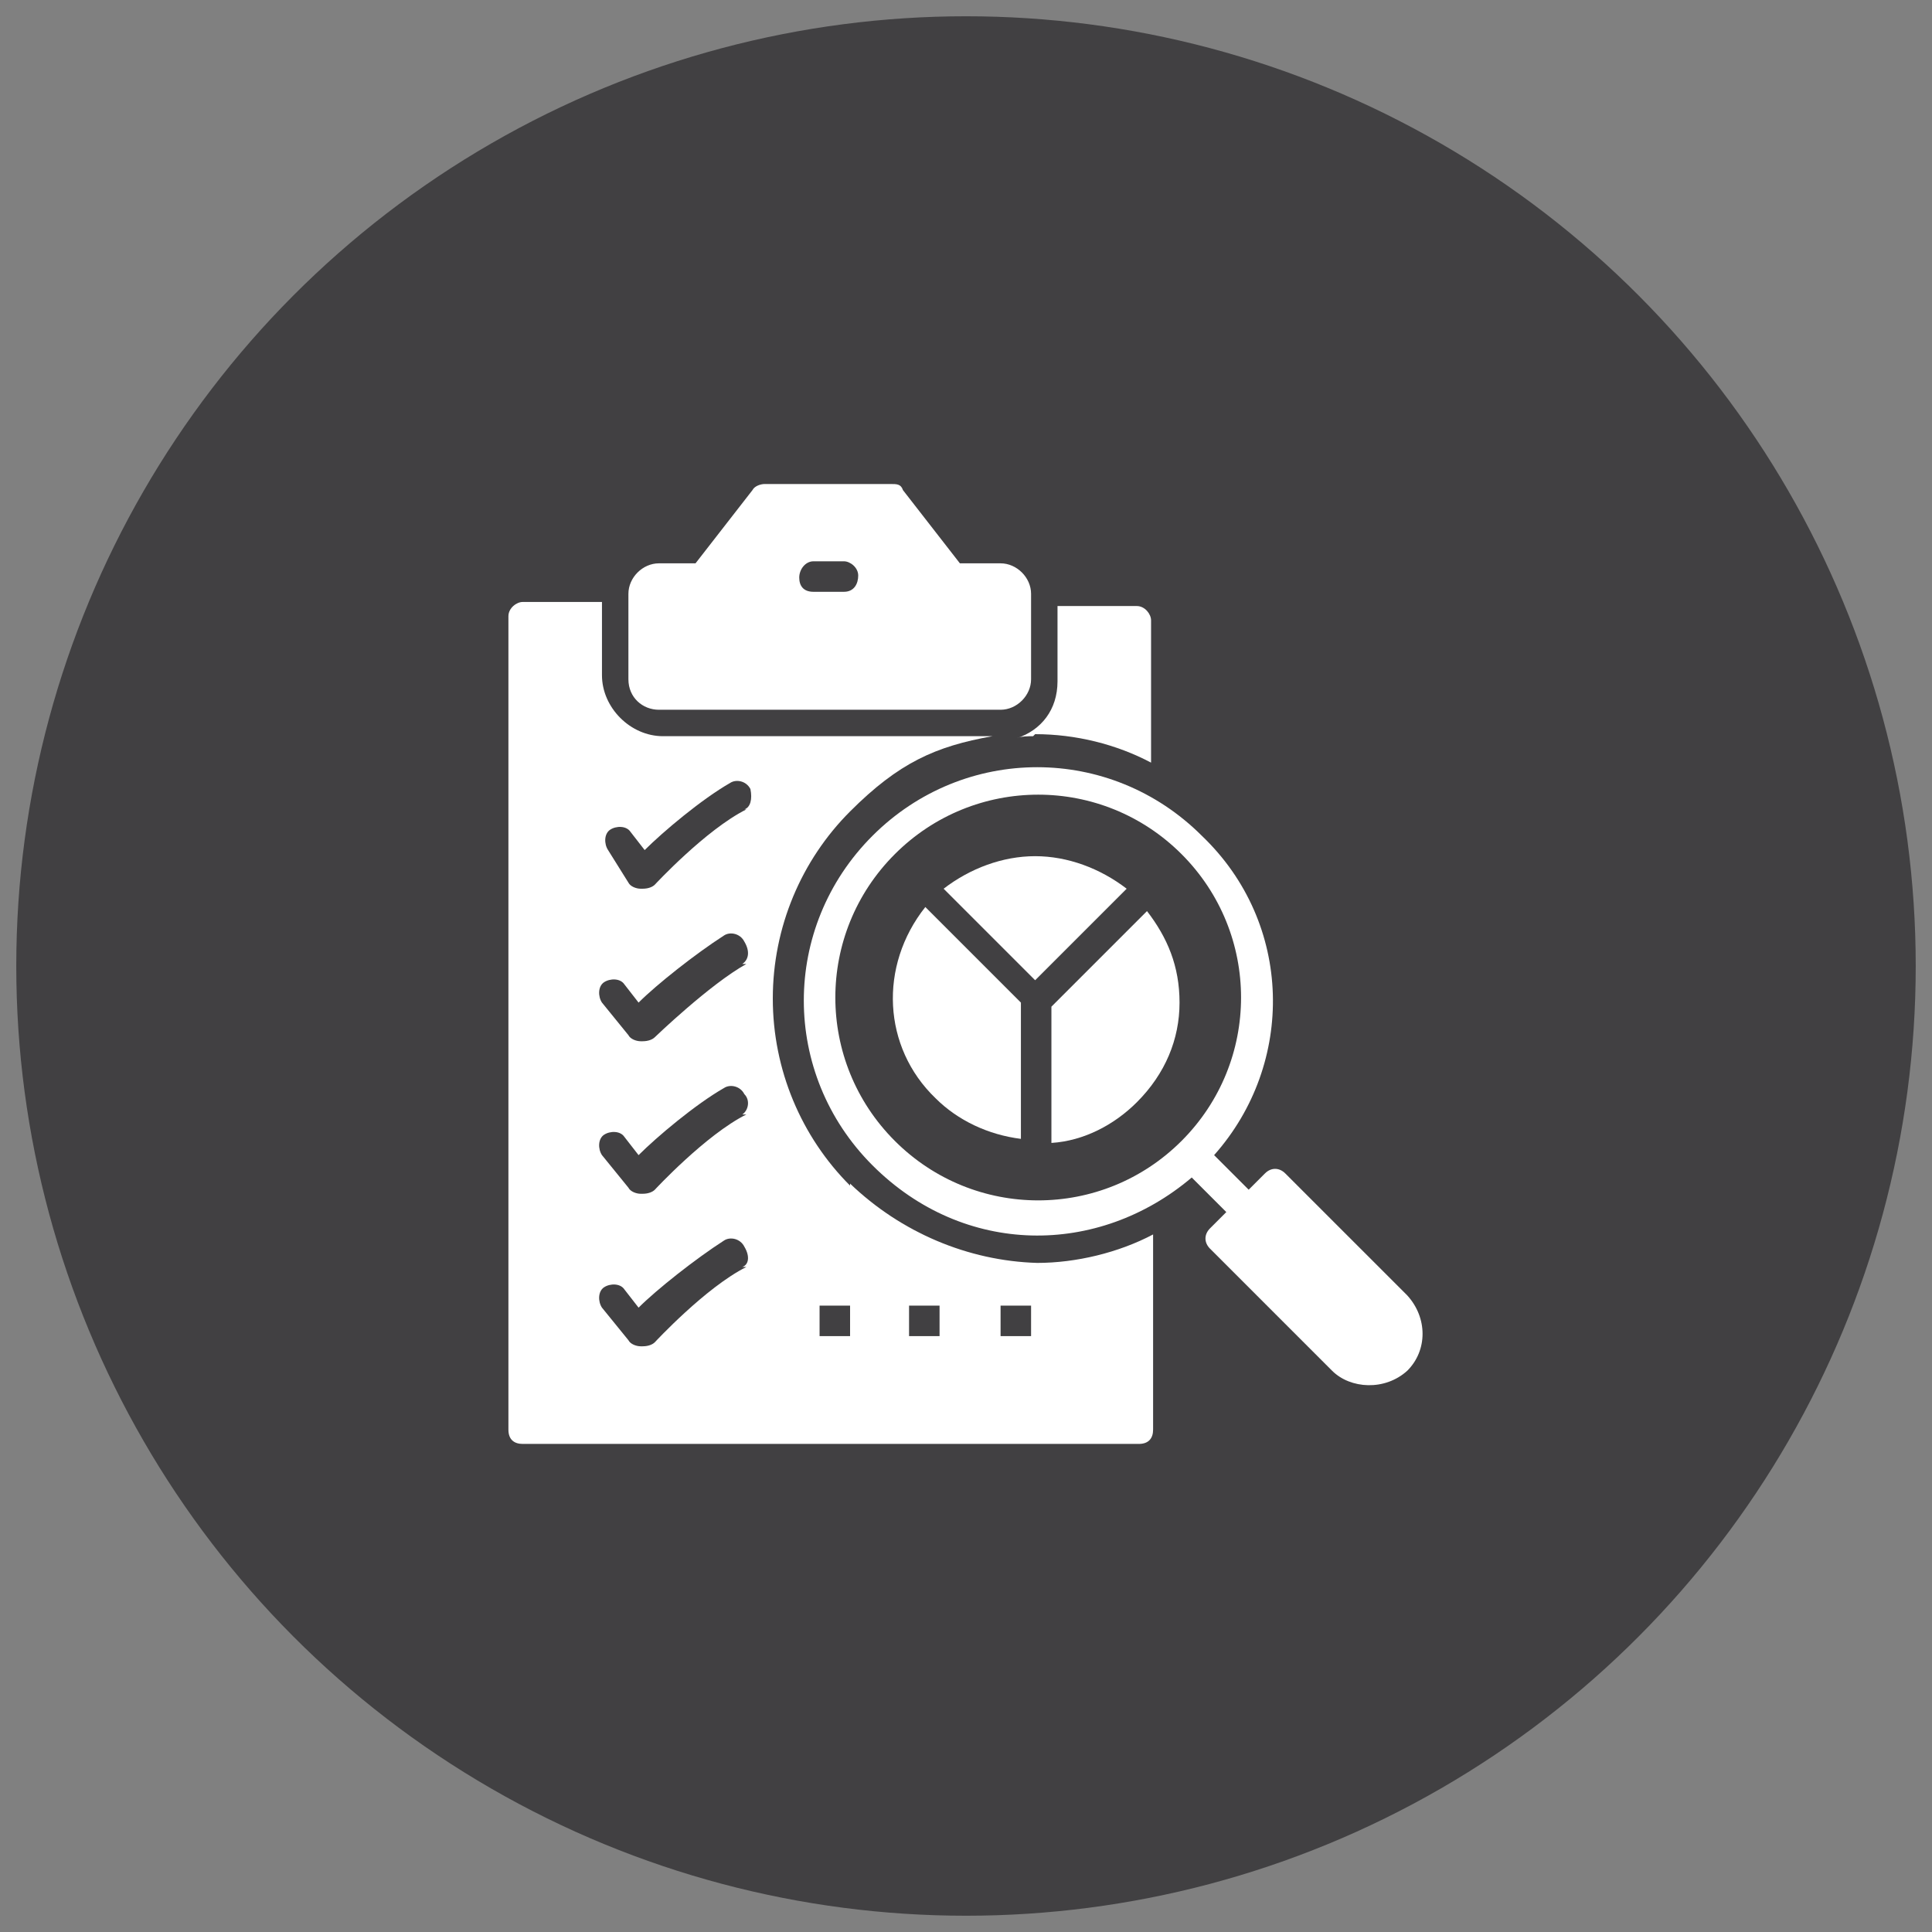
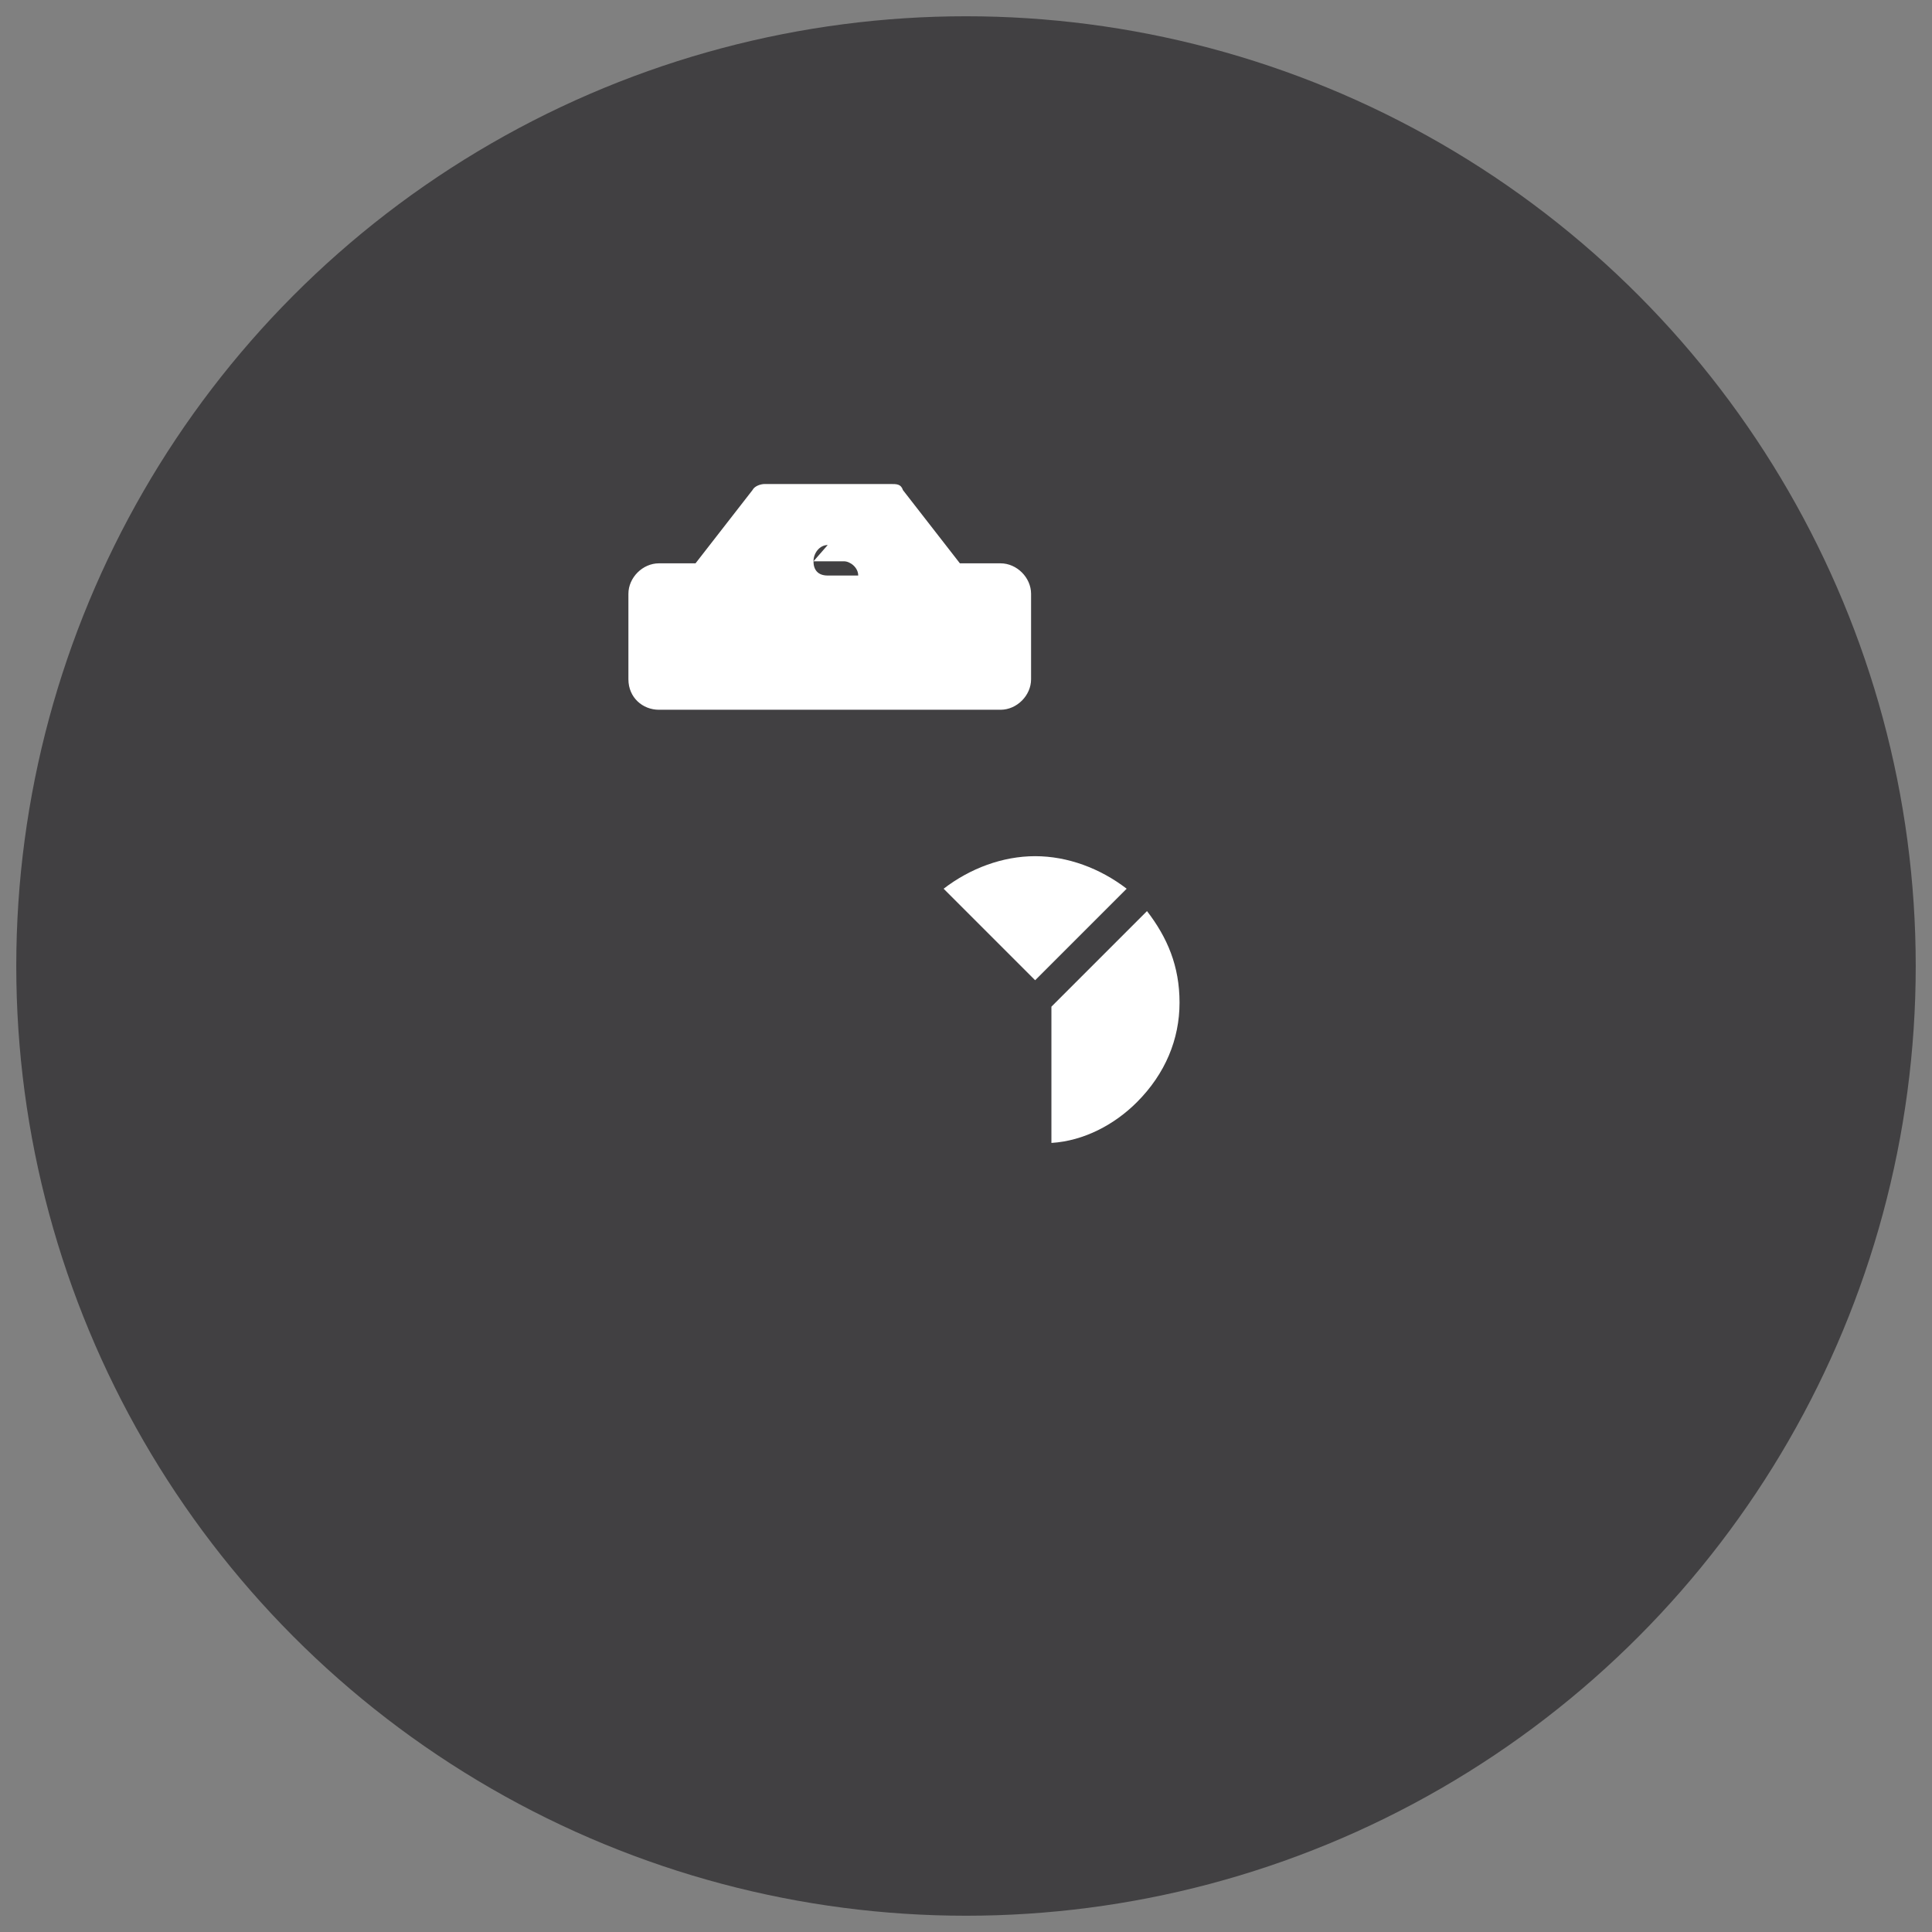
<svg xmlns="http://www.w3.org/2000/svg" id="Layer_1" data-name="Layer 1" version="1.1" viewBox="0 0 95 95">
  <rect x="0" y="0" width="95" height="95" fill="#808080" stroke="none" />
  <defs>
    <style>
      .cls-1 {
        fill: #414042;
      }

      .cls-1, .cls-2 {
        stroke-width: 0px;
      }

      .cls-2 {
        fill: #fff;
      }
    </style>
  </defs>
  <circle class="cls-1" cx="47.5" cy="47.5" r="46.7" />
  <g>
-     <path class="cls-2" d="M50.9,36.1c2,0,4,.5,5.7,1.4v-7c0-.3-.3-.7-.7-.7h-3.9v3.7c0,1.4-.8,2.4-2,2.8.2-.1.6-.1.8-.1Z" />
-     <path class="cls-2" d="M41.8,58.3c-2.4-2.4-3.8-5.7-3.8-9.2s1.4-6.8,3.8-9.2,4.2-3.2,7-3.7h-16.2c-1.6,0-3-1.4-3-3v-3.6h-3.9c-.3,0-.7.3-.7.7v40c0,.5.3.7.7.7h30.3c.5,0,.7-.3.7-.7v-9.6c-1.7.9-3.8,1.4-5.7,1.4-3.4-.1-6.7-1.5-9.2-3.9ZM36.7,62.3c-2,1-4.5,3.7-4.5,3.7-.1.1-.3.2-.6.2h-.1c-.2,0-.5-.1-.6-.3l-1.3-1.6c-.2-.3-.2-.8.1-1s.8-.2,1,.1l.7.9c.9-.9,2.8-2.4,4.2-3.3.3-.2.8-.1,1,.3.3.5.2.9-.1,1ZM36.7,54.8c-2,1-4.5,3.7-4.5,3.7-.1.1-.3.2-.6.2h-.1c-.2,0-.5-.1-.6-.3l-1.3-1.6c-.2-.3-.2-.8.1-1s.8-.2,1,.1l.7.9c.9-.9,2.8-2.5,4.2-3.3.3-.2.8-.1,1,.3.3.3.2.8-.1,1ZM36.7,47.4c-1.8,1-4.5,3.6-4.5,3.6-.1.1-.3.2-.6.2h-.1c-.2,0-.5-.1-.6-.3l-1.3-1.6c-.2-.3-.2-.8.1-1s.8-.2,1,.1l.7.9c.9-.9,2.8-2.4,4.2-3.3.3-.2.8-.1,1,.3.3.5.2.9-.1,1.1ZM36.7,39.8c-2,1-4.5,3.7-4.5,3.7-.1.1-.3.2-.6.2h-.1c-.2,0-.5-.1-.6-.3l-1-1.6c-.2-.3-.2-.8.1-1s.8-.2,1,.1l.7.9c.9-.9,2.8-2.5,4.2-3.3.3-.2.8-.1,1,.3.1.5,0,.9-.3,1ZM41.8,65.7h-1.5v-1.5h1.5v1.5ZM46.2,65.7h-1.5v-1.5h1.5v1.5ZM50.7,65.7h-1.5v-1.5h1.5v1.5Z" />
-     <path class="cls-2" d="M32.6,34.9h16.6c.8,0,1.5-.7,1.5-1.5v-4.2c0-.8-.7-1.5-1.5-1.5h-2l-2.8-3.6c-.1-.3-.3-.3-.6-.3h-6.2c-.2,0-.5.1-.6.3l-2.8,3.6h-1.8c-.8,0-1.5.7-1.5,1.5v4.2c0,.9.7,1.5,1.5,1.5ZM40,27.6h1.5c.3,0,.7.3.7.7s-.2.8-.7.8h-1.5c-.5,0-.7-.3-.7-.7s.3-.8.7-.8Z" />
-     <path class="cls-2" d="M69.2,63.7l-6-6c-.3-.3-.7-.3-1,0l-.8.8-1.7-1.7c4-4.5,3.9-11.4-.6-15.7-4.5-4.5-11.7-4.5-16.2,0-4.5,4.5-4.5,11.7,0,16.2s11.1,4.5,15.7.6l1.7,1.7-.8.8c-.3.3-.3.7,0,1l6,6c.9.9,2.6,1,3.7,0,1-1,1-2.6,0-3.7ZM58.1,56.1c-3.9,3.9-10.2,3.9-14.1,0s-3.9-10.2,0-14.1c3.9-3.9,10.2-3.9,14.1,0,3.9,3.9,3.9,10.2,0,14.1Z" />
+     <path class="cls-2" d="M32.6,34.9h16.6c.8,0,1.5-.7,1.5-1.5v-4.2c0-.8-.7-1.5-1.5-1.5h-2l-2.8-3.6c-.1-.3-.3-.3-.6-.3h-6.2c-.2,0-.5.1-.6.3l-2.8,3.6h-1.8c-.8,0-1.5.7-1.5,1.5v4.2c0,.9.7,1.5,1.5,1.5ZM40,27.6h1.5c.3,0,.7.3.7.7h-1.5c-.5,0-.7-.3-.7-.7s.3-.8.7-.8Z" />
    <path class="cls-2" d="M51.7,49.5v6.7c1.6-.1,3.1-.9,4.2-2,1.4-1.4,2.1-3.1,2.1-4.9s-.6-3.2-1.6-4.5l-4.7,4.7Z" />
    <path class="cls-2" d="M50.9,42.1c-1.6,0-3.2.6-4.5,1.6l4.5,4.5,4.5-4.5c-1.3-1-2.9-1.6-4.5-1.6Z" />
-     <path class="cls-2" d="M46,54c1.1,1.1,2.6,1.8,4.2,2v-6.7l-4.7-4.7c-2.3,2.9-2.1,6.9.5,9.4Z" />
  </g>
</svg>